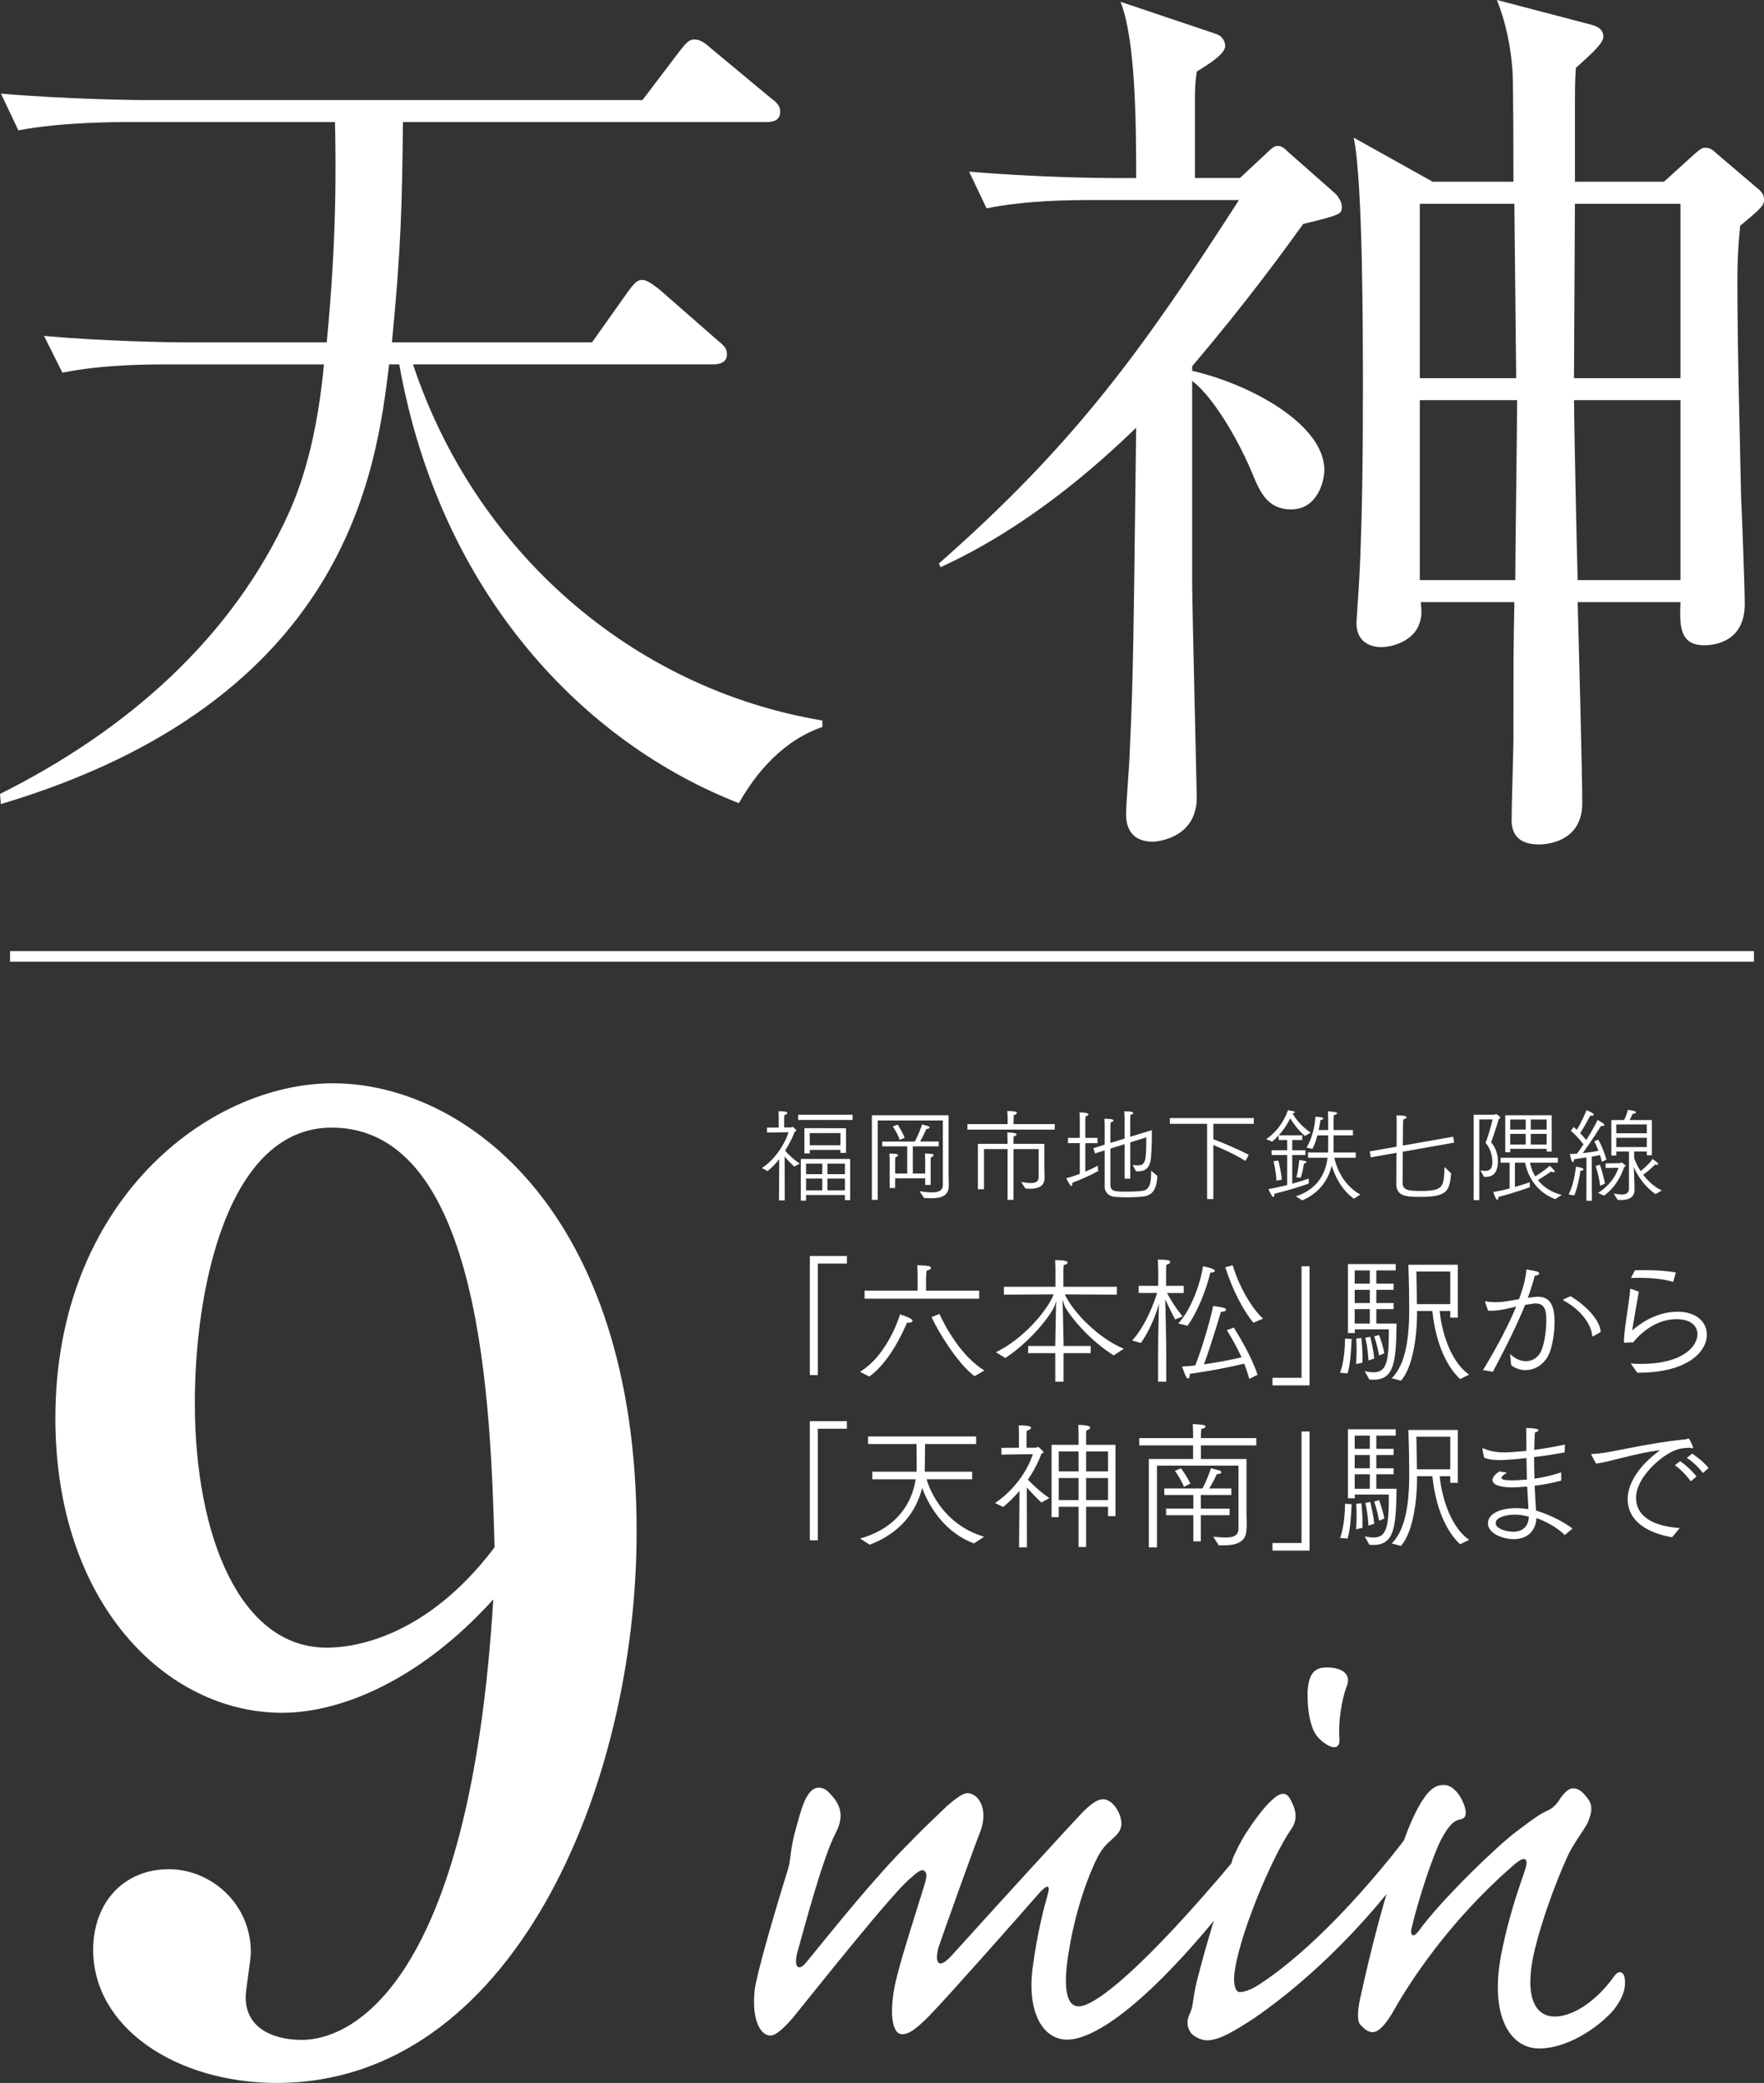
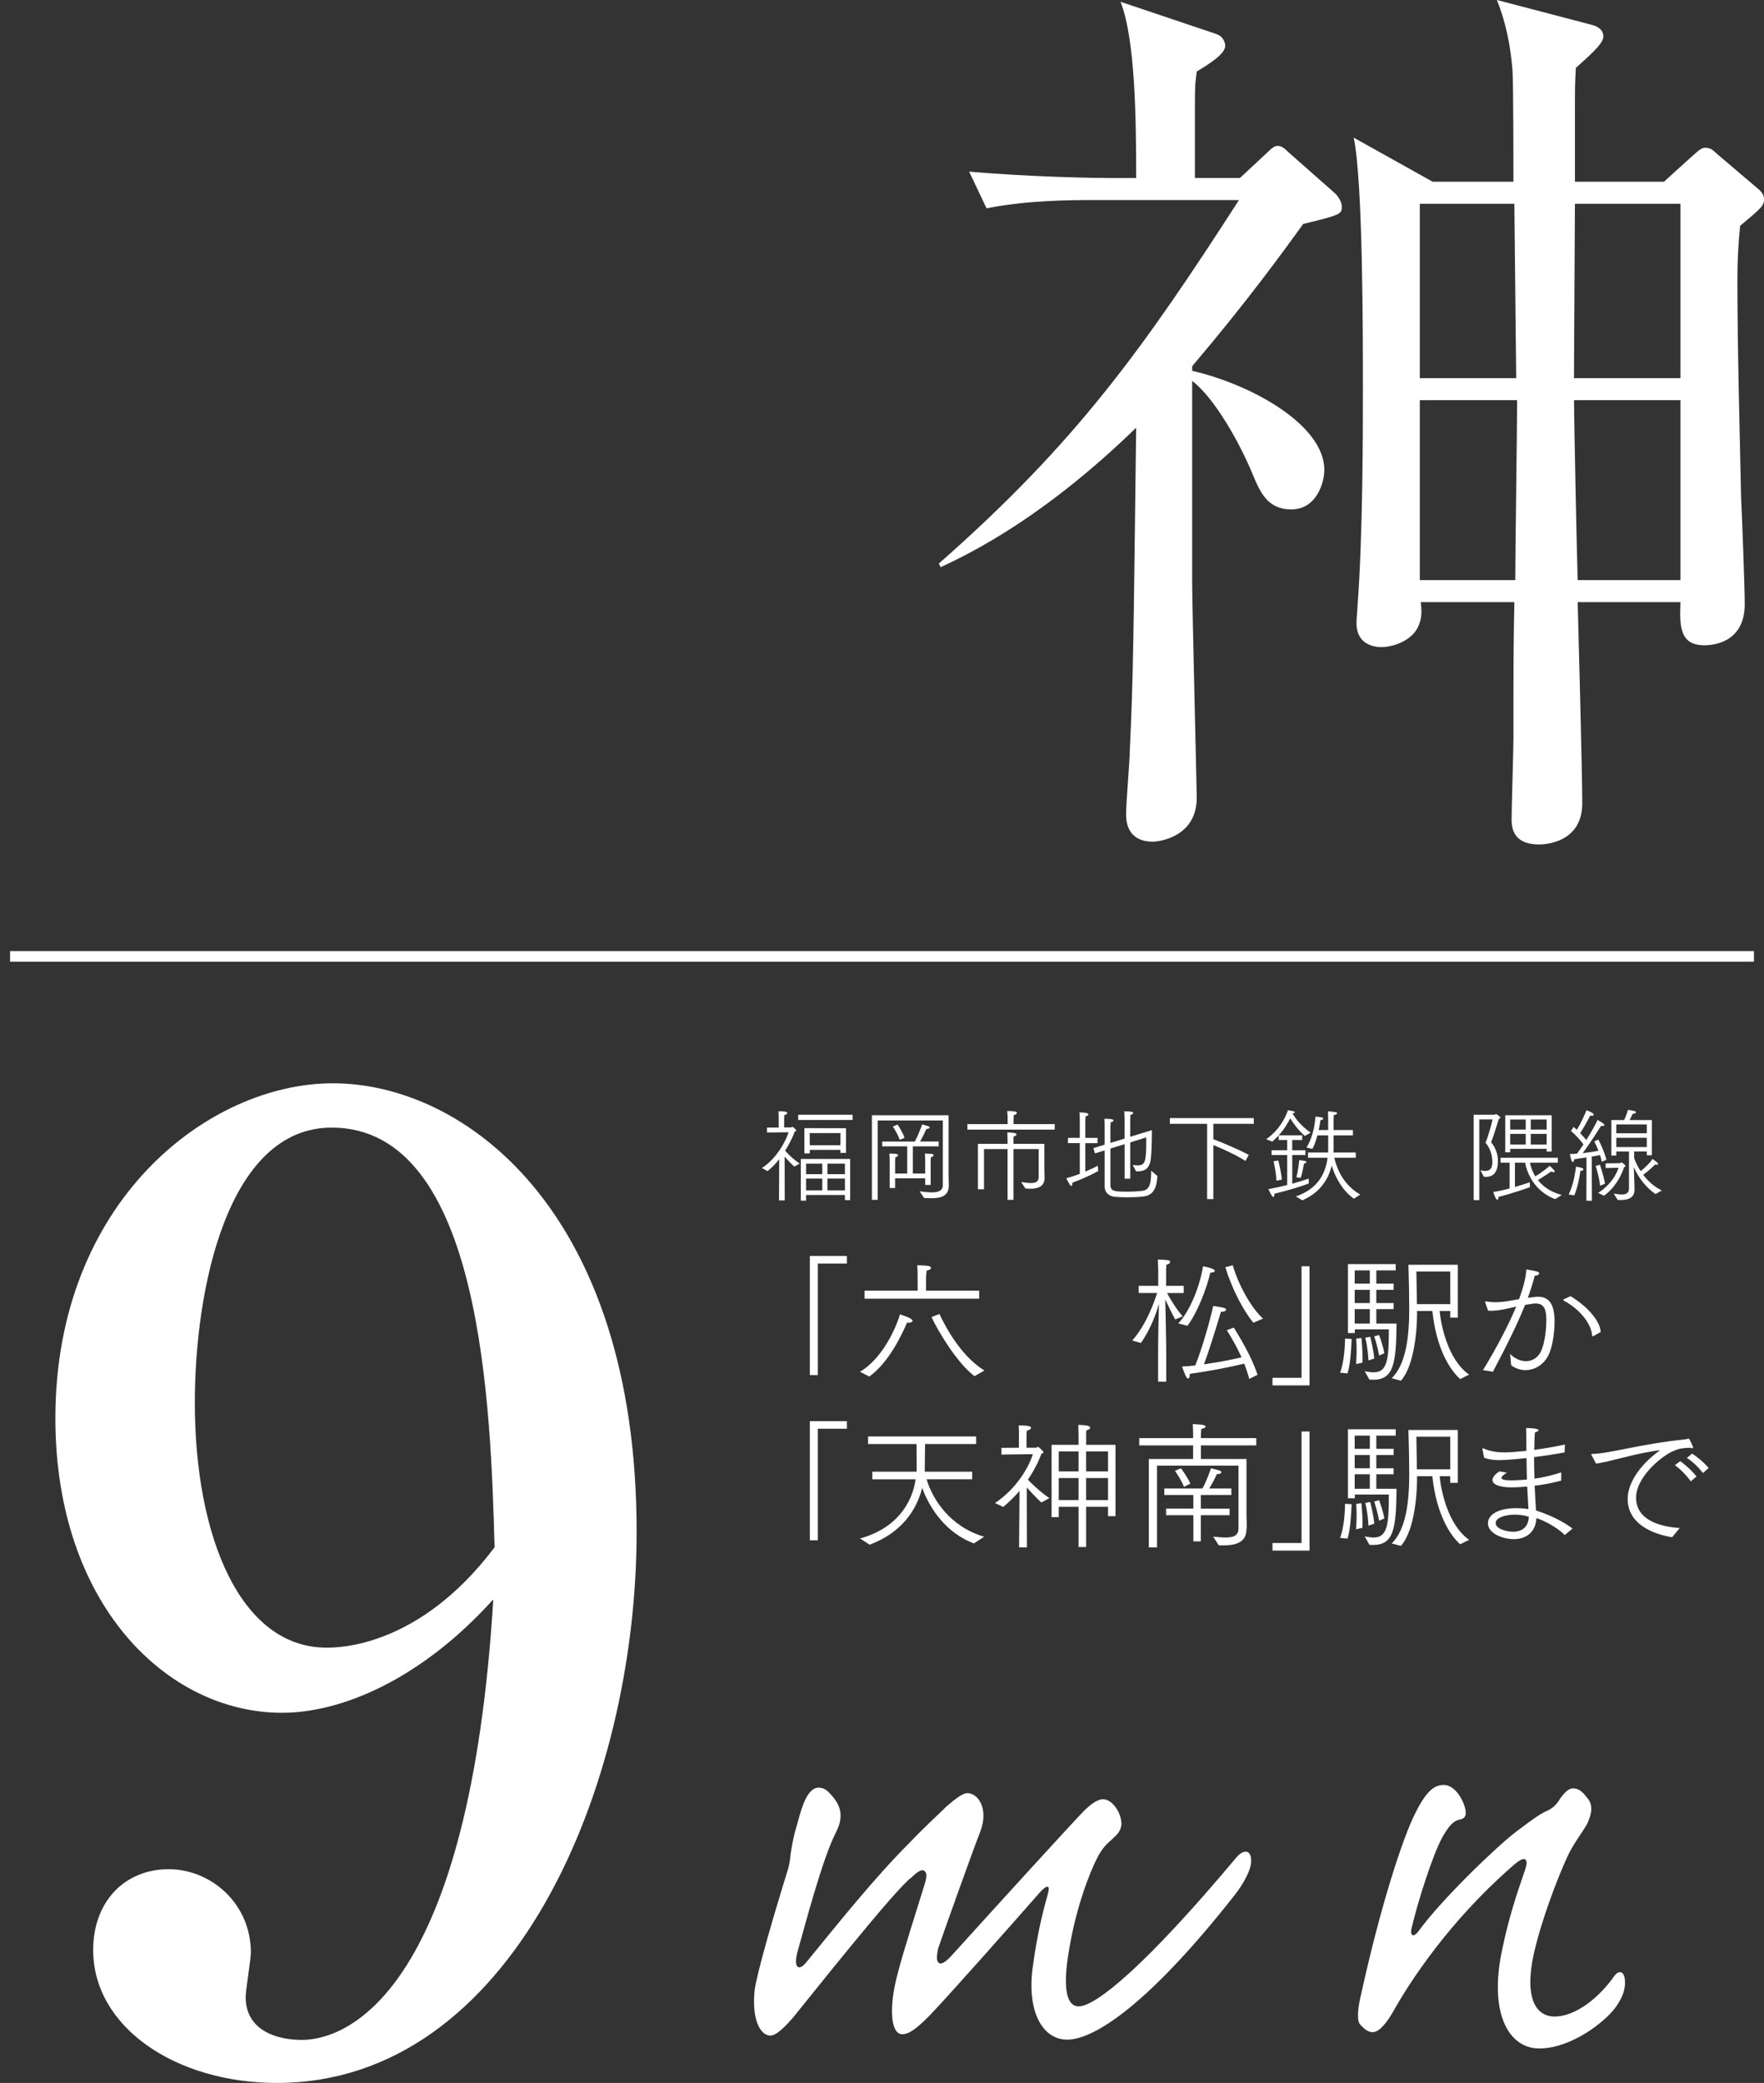
<svg xmlns="http://www.w3.org/2000/svg" id="b" data-name="レイヤー_2" viewBox="0 0 166 196.007">
  <rect x="0" y="0" width="166" height="196.007" fill="#333333" stroke="none" />
  <g id="c" data-name="レイヤー_1">
    <g>
      <g>
-         <path d="M55.713,32.217l3.367-4.751c.692-.95.95-1.123,1.381-1.123.519,0,1.296.691,1.556.864l5.528,4.837c.517.432.863.691.863,1.296,0,.777-.69.95-1.296.95h-28.244c5.788,17.447,20.472,30.49,38.522,33.512v.605c-4.49,1.554-6.909,5.528-7.86,7.169-14.425-5.614-28.071-19.521-31.959-41.286h-.95c-1.209,9.846-3.801,31.612-36.535,41.373l-.088-.95c11.921-5.96,21.939-14.683,27.294-26.689,1.9-4.319,2.765-9.242,3.196-13.733h-14.511c-2.073,0-6.22,0-10.106.777l-1.727-3.455c5.874.518,12.006.604,13.302.604h13.302c.95-9.846.863-16.67.777-20.73H11.921c-.865,0-6.132,0-10.193.778L.088,8.81c5.959.519,12.523.605,13.214.605h47.159l3.542-4.664c.431-.519.777-1.037,1.296-1.037s.863.173,1.64.864l5.615,4.664c.431.345.863.604.863,1.295,0,.864-.777.95-1.381.95h-34.118c-.085,7.861-.173,11.834-1.036,20.73h18.83Z" style="fill: #fff;" />
        <path d="M122.641,21.075c-2.073,2.85-5.184,7.169-10.452,13.387v.432c5.613,1.296,12.437,5.096,12.437,9.328,0,1.123-.692,3.714-3.109,3.714-2.246,0-2.938-1.641-3.628-3.283-1.123-2.764-3.542-7.169-5.701-8.81v19.088c0,1.9.431,19.521.431,20.125,0,3.714-3.542,4.146-4.146,4.146-1.209,0-2.505-.519-2.505-2.591,0-.95.346-5.097.346-5.874.346-7.428.346-10.192.604-30.49-8.724,8.465-15.461,11.747-18.397,13.129l-.173-.346c12.869-11.314,19.174-20.125,28.244-34.204h-13.56c-2.161,0-6.305,0-10.193.778l-1.64-3.456c5.872.519,12.091.605,13.214.605h2.505c0-5.614-.085-13.043-1.469-16.584l8.985,3.022c.777.259.863.95.863,1.123,0,.777-1.554,1.727-2.677,2.419-.173,1.295-.173,1.554-.173,3.713v6.306h4.232l2.505-2.333c.519-.518.779-.691,1.038-.691.346,0,.604.173,1.036.604l4.405,3.887c.26.259.606.777.606,1.21,0,.691,0,.777-3.628,1.641ZM163.754,21.248c-.173,1.727-.258,3.282-.258,5.009,0,7.17.258,15.547.346,20.471.085,1.641.346,8.638.346,10.106,0,3.628-2.938,3.887-3.801,3.887-2.334,0-2.334-1.814-2.246-4.06h-9.674c.088,3.456.431,16.066.431,18.916,0,3.887-3.801,3.887-4.059,3.887-2.246,0-2.592-1.296-2.592-2.333,0-1.21.173-6.478.173-7.601,0-8.119,0-8.205.088-12.87h-8.81c.085.778.173,1.555-.346,2.506-.692,1.209-2.332,1.727-3.369,1.727-.95,0-2.332-.432-2.332-2.246,0-.604.085-.95.085-1.468.519-6.651.519-16.843.519-20.471,0-5.355,0-19.607-.863-23.753l7.426,4.145h7.601c0-1.641,0-8.896-.085-10.451-.173-2.246-.604-4.491-1.469-6.651l8.897,2.332c.69.173,1.123.519,1.123,1.123,0,.691-1.554,1.987-2.592,2.937-.085,1.468-.085,1.727-.085,4.578v6.132h8.378l2.763-2.505c.604-.518.777-.691,1.123-.691s.604.086,1.036.518l4.061,3.455c.258.259.431.519.431.865,0,.604-.173.777-2.246,2.505ZM142.507,19.175h-8.897v16.411h9.07l-.173-16.411ZM133.61,37.659v16.93h8.983c0-2.419.173-14.252.173-16.93h-9.156ZM158.14,19.175h-9.933l-.088,16.411h10.02v-16.411ZM158.14,37.659h-10.02c0,1.554.26,14.252.346,16.93h9.674v-16.93Z" style="fill: #fff;" />
      </g>
      <g>
        <path d="M26.552,161.176c-10.916,0-21.341-10.303-21.341-27.718,0-20.358,14.35-31.519,26.123-31.519,12.387,0,28.575,12.02,28.575,42.19,0,24.16-11.773,51.878-33.849,51.878-9.566,0-17.292-5.274-17.292-12.51,0-4.537,2.944-7.603,7.114-7.603,3.924,0,7.726,3.188,7.726,7.849,0,.613-.49,3.557-.49,4.169,0,3.312,3.188,4.047,5.274,4.047,4.659,0,15.819-5.151,18.028-41.453-6.868,7.604-14.35,10.67-19.868,10.67ZM31.211,106.11c-9.81,0-12.877,15.207-12.877,25.877,0,12.632,4.292,23.058,12.387,23.058,1.104,0,8.708,0,15.821-9.444-.369-12.877-1.104-39.49-15.331-39.49Z" style="fill: #fff;" />
        <g>
          <path d="M76.211,118.187h3.486v.713h-2.734v10.496h-.752v-11.209Z" style="fill: #fff;" />
          <path d="M80.925,129.084c2.292-1.347,3.523-4.523,3.769-5.403.494.168,1.179.401,1.179.608,0,.104-.142.181-.388.181-.04,0-.079-.013-.129-.013-.467,1.089-1.686,3.732-3.551,5.079l-.881-.453ZM81.364,121.452h4.988v-1.321s0-.636-.038-1.076c.169.014.75.026.998.066.194.026.298.103.298.181,0,.103-.144.22-.415.272-.027.233-.052.544-.052.687v1.192h5.001v.752h-10.781v-.752ZM91.705,129.499c-1.606-1.205-3.396-4.159-4.044-5.559l.74-.298c.621,1.335,2.073,3.991,4.236,5.326l-.931.531Z" style="fill: #fff;" />
-           <path d="M93.722,127.244c2.5-1.205,4.769-3.81,5.442-5.442l-4.69.026v-.739h4.847v-1.685c0-.143-.015-.544-.027-.829.973,0,1.179.13,1.179.233,0,.091-.142.195-.363.221-.04.22-.04.57-.04.57v1.49h5.028v.739l-4.899-.026c.779,1.659,3.123,4.108,5.559,5.118l-.958.622c-1.969-1.231-3.744-3.174-4.534-4.483-.104-.169-.196-.531-.273-.778.013.545.092,3.551.092,4.108v.272h2.552v.674h-2.552v2.683h-.779v-2.683h-2.552v-.674h2.552v-.272c0-.415.065-3.162.079-3.965-.065.233-.144.505-.233.661-.675,1.244-2.463,3.331-4.549,4.704l-.881-.544Z" style="fill: #fff;" />
          <path d="M108.983,127.399c0-1.413.052-3.706.077-4.716-.194.713-.713,2.293-1.696,3.693l-.817-.233c1.348-1.503,2.098-3.706,2.344-4.47h-1.736v-.674h1.84v-1.477s-.013-.531-.038-.998c.206.014.608.014.894.052.194.026.271.091.271.169,0,.103-.129.22-.363.272-.025.221-.025.596-.025.596v1.387h1.659v.674h-1.569c.298.57.829,1.438,1.465,2.202l-.7.285c-.323-.596-.686-1.348-.933-1.879.027.907.092,4.12.092,5.197v2.54h-.765v-2.618ZM110.875,124.536c1.14-1.167,2.086-3.681,2.332-5.378,1.102.207,1.115.389,1.115.427,0,.091-.154.169-.35.169h-.077c-.338,1.49-1.204,3.744-2.15,5.002l-.869-.22ZM117.561,129.758c-.117-.454-.285-.946-.479-1.439-1.206.298-3.123.687-5.12.96v.091c0,.22-.065.349-.167.349-.144,0-.285-.349-.558-1.127.39-.013.804-.051,1.244-.103.79-1.983,1.529-4.807,1.686-5.598.167.039.673.091.971.169.181.051.246.117.246.181,0,.103-.194.207-.467.207h-.025c-.181.608-.958,3.227-1.594,4.936,1.284-.181,2.63-.44,3.538-.661-.454-.985-.973-1.904-1.388-2.552,0,0,.571-.207.661-.246.506.829,1.686,2.746,2.23,4.444l-.777.389ZM117.949,124.471c-.931-1.114-2.007-3.161-2.642-5.222l.7-.181c.581,1.983,1.813,4.094,2.85,5.014l-.908.389Z" style="fill: #fff;" />
          <path d="M119.747,129.654h2.734v-10.495h.752v11.208h-3.486v-.713Z" style="fill: #fff;" />
          <path d="M126.109,129.175c.144-.401.442-1.373.467-3.213l.621.039c-.038.661-.09,2.319-.388,3.239l-.7-.065ZM128.428,129.032c.313.066.596.104.842.104,1.284,0,1.427-1.192,1.427-4.043h-3.203v.35h-.646v-6.492h4.494v.596h-1.825v1.244h1.631v.583h-1.631v1.244h1.631v.57h-1.631v1.361h1.904c-.04,3.667-.233,5.286-2.19,5.286-.117,0-.233,0-.363-.013l-.442-.791ZM128.907,120.791v-1.244h-1.425v1.244h1.425ZM128.907,122.618v-1.244h-1.425v1.244h1.425ZM128.907,124.549v-1.361h-1.425v1.361h1.425ZM127.611,128.359c.015-.259.052-.765.052-1.374,0-.31-.013-.661-.038-1.023l.492-.052c.025.31.104,1.153.104,1.852,0,.169,0,.324-.013.467l-.598.13ZM128.778,128.021c-.025-.376-.065-1.205-.298-2.138l.467-.091c.077.337.323,1.347.375,2.047l-.544.181ZM129.776,127.555c-.052-.31-.169-.932-.454-1.8l.454-.13c.104.285.39,1.063.492,1.723l-.492.207ZM130.968,129.693c1.388-1.361,1.646-4.056,1.646-6.518,0-1.231-.027-2.735-.077-4.16h4.651v4.976h-.713v-.622h-.998c.129,1.361.777,4.575,2.773,5.986l-.842.415c-.933-.829-2.242-2.812-2.617-6.401h-1.44v.246c0,1.231-.181,4.782-1.515,6.311l-.869-.233ZM136.475,122.722v-3.07h-3.188l.052,3.07h3.136Z" style="fill: #fff;" />
          <path d="M139.556,128.929c1.361-2.228,2.463-4.38,3.123-5.974l-.7.155c-.583.143-1.167.233-1.646.233-.104,0-.206,0-.298-.013l-.273-.777c0-.014-.013-.026-.013-.026,0-.052.052-.065.079-.065.298.051.596.077.894.077.569,0,.829-.039,2.227-.285.313-.854.636-1.891.688-2.798.194.039.738.117.998.195.142.039.206.103.206.168,0,.117-.154.221-.415.221-.09.415-.375,1.309-.648,2.086.74-.103.881-.103.933-.103.946,0,1.581.531,1.581,2.345,0,.932-.156,2.034-.427,2.812-.402,1.14-1.361,1.749-2.307,1.749-.481,0-.946-.155-1.348-.454l-.104-1.075c.402.428.958.687,1.49.687.623,0,1.206-.337,1.504-1.127.258-.687.415-1.814.415-2.695,0-.932-.131-1.606-.998-1.606-.079,0-.144,0-.221.013-.246.04-.506.078-.777.117-.688,1.711-1.659,3.707-3.032,6.298l-.933-.155ZM147.797,121.97c1.581.972,2.773,2.307,2.838,3.369l-.688.389c-.025.013-.038.026-.065.026-.025,0-.038-.014-.052-.066-.077-1.037-1.023-2.41-2.682-3.304-.025-.014-.04-.039-.04-.052,0-.026.015-.052.015-.052l.673-.31Z" style="fill: #fff;" />
-           <path d="M153.454,128.307c.298.026.621.039.958.039,3.99,0,5.326-1.685,5.326-2.798,0-.778-.636-1.413-1.969-1.413-2.463,0-4.044,2.138-4.069,2.176,0,0-.713.04-.79.04-.052,0-.079,0-.092-.078,0-.765.208-2.035.338-2.955.117-.751.233-1.633.246-1.957,0-.051.025-.077.065-.077.025,0,.052,0,.077.013l.675.259s-.596,3.369-.623,3.641c1.788-1.555,3.434-1.763,4.276-1.763,1.802,0,2.748.998,2.748,2.151,0,1.697-1.944,3.589-6.413,3.589h-.131l-.621-.868ZM153.857,119.535c.271-.014.544-.014.829-.014,1.088,0,2.175.065,3.019.221l-.248.894c-.842-.285-2.059-.389-3.225-.389-.258,0-.506,0-.752.013l.377-.725Z" style="fill: #fff;" />
          <path d="M76.211,133.732h3.486v.713h-2.734v10.496h-.752v-11.209Z" style="fill: #fff;" />
          <path d="M82.089,138.488h4.161c.013-.143.013-.272.013-.402l-.013-2.202h-4.561v-.713h10.17v.713h-4.807c-.013.622-.025,2.216-.025,2.216v.389h4.457v.713h-4.288c.569,1.904,2.215,4.47,5.415,5.403l-.958.636c-2.592-.972-4.159-3.253-4.872-5.235-.531,2.138-1.984,4.25-4.951,5.352,0,0-.881-.583-.894-.583,3.486-.972,4.899-3.369,5.234-5.572h-4.082v-.713Z" style="fill: #fff;" />
          <path d="M95.939,140.301c-.442.505-.946,1.023-1.529,1.503l-.777-.364c2.138-1.438,3.213-3.485,3.563-4.6l-2.955.039v-.634l1.646-.013v-1.31c0-.025,0-.427-.027-.79.558,0,1.167.026,1.167.22,0,.104-.169.233-.39.272-.038.195-.038.519-.038.519v1.089h.906c.065-.014.117-.078.169-.078.104,0,.427.363.467.402.038.039.052.077.052.103,0,.065-.067.103-.183.129-.271.726-.686,1.581-1.281,2.449.375.389,1.127,1.127,2.021,1.737l-.752.415c-.452-.415-1.011-1.011-1.373-1.413l.013,5.636h-.738l.04-5.312ZM101.497,141.791h-1.865v.972h-.675v-6.803h2.54v-.932l-.025-.946c.661.026,1.115.065,1.115.259,0,.103-.117.207-.35.258-.027.117-.027.285-.027.402v.958h2.761v6.712h-.7v-.881h-2.061v3.784h-.713v-3.784ZM101.497,138.461v-1.879h-1.865v1.879h1.865ZM101.497,141.157v-2.073h-1.865v2.073h1.865ZM104.27,138.461v-1.879h-2.061v1.879h2.061ZM104.27,141.157v-2.073h-2.061v2.073h2.061Z" style="fill: #fff;" />
          <path d="M108.114,137.295h4.161v-1.282h-5.067v-.687h5.067v-.453c0-.13-.015-.583-.027-.869.077.014.623.026.933.078.181.039.273.091.273.155,0,.091-.156.195-.402.221-.027.181-.04.531-.04.531v.337h5.209v.687h-5.209v1.282h4.288v5.365c0,.091.027.57.027.894,0,.168-.013.284-.027.298v.026c0,1.387-1.204,1.542-2.215,1.542h-.39l-.529-.817c.4.039.815.078,1.177.078.688,0,1.206-.155,1.206-.855v-5.909h-7.672v7.697h-.765v-8.319ZM109.735,141.96h2.565v-1.282h-2.734v-.609h3.588c.377-.661.74-1.711.804-1.904.169.052.531.129.79.207.131.039.181.103.181.168,0,.092-.117.169-.335.169h-.079c-.154.35-.44.907-.725,1.361h2.086v.609h-2.875v1.282h2.709v.622h-2.709v2.462h-.7v-2.462h-2.565v-.622ZM111.133,138.164c.117.155.648.894.881,1.451l-.596.298c-.206-.545-.713-1.322-.854-1.503l.569-.246Z" style="fill: #fff;" />
          <path d="M119.747,145.199h2.734v-10.495h.752v11.208h-3.486v-.713Z" style="fill: #fff;" />
          <path d="M126.109,144.72c.144-.401.442-1.373.467-3.213l.621.039c-.038.661-.09,2.319-.388,3.239l-.7-.065ZM128.428,144.577c.313.065.596.104.842.104,1.284,0,1.427-1.192,1.427-4.043h-3.203v.35h-.646v-6.492h4.494v.596h-1.825v1.244h1.631v.583h-1.631v1.244h1.631v.57h-1.631v1.361h1.904c-.04,3.667-.233,5.286-2.19,5.286-.117,0-.233,0-.363-.013l-.442-.791ZM128.907,136.336v-1.244h-1.425v1.244h1.425ZM128.907,138.164v-1.244h-1.425v1.244h1.425ZM128.907,140.094v-1.361h-1.425v1.361h1.425ZM127.611,143.904c.015-.259.052-.765.052-1.374,0-.31-.013-.661-.038-1.023l.492-.052c.025.31.104,1.153.104,1.852,0,.169,0,.324-.013.467l-.598.13ZM128.778,143.566c-.025-.375-.065-1.204-.298-2.138l.467-.091c.077.337.323,1.347.375,2.047l-.544.181ZM129.776,143.1c-.052-.31-.169-.932-.454-1.8l.454-.13c.104.285.39,1.063.492,1.723l-.492.207ZM130.968,145.239c1.388-1.361,1.646-4.056,1.646-6.518,0-1.231-.027-2.735-.077-4.16h4.651v4.976h-.713v-.622h-.998c.129,1.361.777,4.575,2.773,5.986l-.842.415c-.933-.829-2.242-2.812-2.617-6.401h-1.44v.246c0,1.231-.181,4.782-1.515,6.31l-.869-.232ZM136.475,138.267v-3.07h-3.188l.052,3.07h3.136Z" style="fill: #fff;" />
          <path d="M139.504,136.375v-.026c0-.039.013-.065.05-.065.015,0,.04,0,.052.014.611.284,1.296.375,2.021.375.338,0,1.271-.065,2.009-.142v-1.012c0-.389-.013-.764-.025-1.14.013,0,1.167,0,1.167.207,0,.078-.104.155-.338.207-.04.519-.04.791-.052,1.282l-.013.364c.919-.13,1.892-.285,2.89-.506l-.027.739c-.881.169-1.892.324-2.875.441,0,.7.013,1.387.038,2.035.777-.117,1.621-.298,2.515-.596v.777c-.881.233-1.723.389-2.502.479.04.881.092,1.685.131,2.333,1.398.441,2.642,1.089,3.434,1.697l-.727.609c-.725-.726-1.892-1.335-2.669-1.594-.065,1.322-.971,1.983-2.125,1.983-.944,0-2.436-.479-2.436-1.503,0-.777.933-1.412,2.669-1.412.429,0,.829.039,1.142.091-.04-.636-.079-1.361-.117-2.125-.675.052-1.05.078-1.425.078-1.231,0-1.84-.285-1.84-.688,0-.415.581-.777.661-.816l.7.117c-.131.077-.519.324-.519.492,0,.156.285.233.933.233.504,0,1.244-.052,1.463-.077-.013-.648-.038-1.335-.038-2.022-.817.091-1.854.195-2.592.195-.531,0-1.011-.065-1.4-.233l-.154-.791ZM142.574,142.53c-.867,0-1.825.259-1.825.791,0,.544,1.011.816,1.659.816.815,0,1.425-.44,1.463-1.412-.4-.117-.842-.195-1.296-.195Z" style="fill: #fff;" />
          <path d="M149.775,136.946c-.013-.026-.025-.052-.025-.078,0-.039.025-.052.09-.052,1.634-.026,4.419-.92,8.76-1.373.065,0,.129-.026.181-.039.027-.014.065-.04.104-.04.117,0,.415.739.415.752.013.039.025.065.025.091,0,.051-.038.077-.102.077-.052,0-.117-.026-.181-.051-.7.025-1.025.077-1.517.284-1.192.493-3.563,2.488-3.563,4.418,0,2.203,2.461,2.747,4.107,2.851l-.713.868c-1.309-.207-4.186-.985-4.186-3.615,0-1.335.973-3.084,3.059-4.575-2.332.273-4.859,1.141-6.038,1.257l-.415-.777ZM158.107,137.502c.335.207,1.05.804,1.542,1.439l-.544.453c-.402-.57-.933-1.114-1.492-1.516l.494-.376ZM159.234,136.789c.323.195,1.023.726,1.554,1.348l-.531.479c-.415-.531-.919-1.037-1.517-1.425l.494-.402Z" style="fill: #fff;" />
        </g>
        <g>
          <path d="M73.326,109.086c-.323.407-.692.796-1.1,1.118l-.529-.294c1.384-.872,2.273-2.567,2.511-3.363l-2.027.028-.01-.465,1.109-.009v-.899c0-.02,0-.342-.019-.636.7,0,.825.085.825.171,0,.076-.115.16-.275.19-.019.19-.019.445-.019.445v.72h.644l.131-.056c.067,0,.371.284.371.341,0,.048-.056.085-.152.114-.179.493-.492,1.138-.9,1.791.227.255.711.777,1.373,1.213l-.51.284c-.35-.313-.692-.682-.911-.938l.01,4.12h-.54l.019-3.875ZM75.115,104.898h5.117v.493h-5.117v-.493ZM75.361,109.058h4.642v3.875h-.492v-.483h-3.657v.53h-.494v-3.921ZM75.695,106.159l3.921.009v2.321h-.531v-.284h-2.88v.331h-.51v-2.377ZM77.38,110.489v-.986h-1.525v.986h1.525ZM77.38,112.014v-1.109h-1.525v1.109h1.525ZM79.085,107.769l.01-1.146h-2.898l.008,1.146h2.88ZM79.512,110.489v-.986h-1.648v.986h1.648ZM79.512,112.014v-1.109h-1.648v1.109h1.648Z" style="fill: #fff;" />
          <path d="M82.048,104.946h7.218v5.543c0,.255.019.91.019,1.061v.019c0,1.024-.804,1.185-1.656,1.185-.227,0-.446-.009-.665-.019l-.425-.634c.406.056.815.104,1.156.104.596,0,1.031-.152,1.031-.692v-6.073h-6.13v7.466h-.548v-7.958ZM83.723,109.228s-.008-.378-.027-.681c.131.009.435.009.633.038.125.019.181.067.181.123,0,.076-.096.161-.256.19-.019.152-.019.426-.019.426v1.109h1.138v-2.558h-2.35v-.455h3.069c.35-.672.636-1.449.683-1.61.104.038.454.114.567.16.096.038.144.085.144.132,0,.067-.125.133-.267.133h-.038c-.094.208-.379.815-.596,1.184h1.752v.455h-2.436v2.558h1.165v-1.203s-.008-.378-.027-.681c.142.009.435.009.644.038.115.019.171.067.171.123,0,.076-.096.161-.256.19-.019.152-.019.426-.019.426v2.179h-.513v-.625h-2.832v.91h-.513v-2.559ZM84.473,105.827c.085.132.492.767.652,1.25l-.463.18c-.133-.455-.542-1.109-.646-1.251l.456-.179Z" style="fill: #fff;" />
          <path d="M91.035,105.779h3.788v-.502s0-.369-.038-.729c.513,0,.911.028.911.18,0,.076-.104.17-.304.208-.008.199-.008.435-.008.435l-.01.407h3.884l-.008.521h-8.214v-.521ZM92.02,107.637h2.794v-.351s-.01-.407-.019-.729c.767.038.863.104.863.199,0,.076-.096.151-.275.19-.01.076-.01.18-.01.274v.418h2.909v2.331c0,.265.019.701.019.852v.028c0,.787-.615,1.014-1.344,1.014-.152,0-.304-.009-.465-.028l-.398-.606c.35.057.654.095.908.095.465,0,.74-.132.74-.549v-2.644h-2.369v4.776h-.558v-4.776h-2.217v3.781h-.577v-4.273Z" style="fill: #fff;" />
          <path d="M101.613,107.57h-1.119l.01-.493h1.109v-1.687c0-.114-.01-.493-.029-.711.294,0,.844.029.844.19,0,.067-.096.143-.267.171-.019.151-.027.445-.027.445v1.592h1.146v.493h-1.146v2.681c.492-.208.927-.417,1.165-.558l.048.502c-.513.284-1.186.625-2.444,1.109l.008.085c0,.114-.046.208-.104.208-.131,0-.454-.72-.465-.729.371-.085.825-.238,1.271-.407v-2.89ZM103.953,108.253l-.911.283-.15-.492,1.061-.332v-1.715s0-.473-.019-.72c.663,0,.852.067.852.161,0,.066-.096.142-.265.171-.019.179-.029.454-.029.454v1.488l1.336-.407v-1.867s-.008-.445-.029-.701c.673,0,.844.067.844.161,0,.067-.094.142-.265.171-.01.179-.019.435-.019.435v1.629l2.036-.625v.265c0,.891-.038,2.321-.15,2.739-.2.72-.617.88-1.271.88h-.056l-.331-.606c.16.019.321.039.473.039.721,0,.806-.379.806-2.388v-.246l-1.506.473v3.411h-.531v-3.249l-1.336.417v3.43c.019.597.388.625,1.563.625.531,0,1.1-.028,1.498-.085.756-.123.767-1.014.775-1.894l.588.512c-.065.919-.265,1.78-1.269,1.914-.427.056-1.023.084-1.592.084-.435,0-.852-.019-1.165-.047-.513-.057-.938-.379-.938-.976v-3.391Z" style="fill: #fff;" />
          <path d="M113.594,105.751h-3.507v-.54h7.901v.54h-3.807v1.449c.794.294,2.49,1.014,3.334,1.478l-.313.569c-.758-.493-1.998-1.08-3.021-1.497v5.087h-.588v-7.086Z" style="fill: #fff;" />
          <path d="M121.131,108.688h-1.469v-.445h1.469v-.967h-.804v-.426c-.181.19-.379.389-.606.578l-.561-.228c1.469-1.032,1.963-2.482,2.038-2.729.094.019.369.057.51.095.104.029.144.057.144.095,0,.048-.104.095-.227.104.208.36.69,1.109,1.715,1.819l-.55.313c-.663-.588-1.119-1.241-1.375-1.658-.198.398-.54,1.004-1.079,1.592h2.209v.445h-.94v.967h1.242v.445h-1.242v2.7c.692-.19,1.242-.37,1.554-.483v.465c-.758.283-1.782.606-3.24.966.01.028.01.048.01.076,0,.114-.048.227-.115.227-.123,0-.398-.625-.446-.748.625-.104,1.223-.247,1.763-.379v-2.823ZM120.108,111.104v-.038c0-.645-.219-1.611-.265-1.791l.454-.067c.048.171.294,1.203.323,1.8l-.513.095ZM121.945,112.583c1.848-.626,2.767-1.895,2.984-3.638h-1.838v-.493h1.886c.01-.143.01-.275.01-.417v-1.194h-1.015c-.113.445-.265.891-.465,1.269l-.558-.123c.663-1.09.796-2.331.844-2.909.54.048.729.076.729.18,0,.067-.085.123-.256.142-.038.219-.085.559-.171.939h.892v-.976c0-.16-.01-.588-.019-.787.852.067.852.095.852.18,0,.076-.123.161-.304.171-.008.085-.019.322-.019.445v.967h1.819v.502h-1.819v1.288c0,.115-.008.219-.008.323h2.092v.493h-2.017c.294,1.288,1.004,2.643,2.444,3.467l-.596.389c-1.1-.768-1.773-2.057-2.094-3.108-.35,1.44-1.25,2.615-2.767,3.259l-.606-.369ZM121.993,110.782c.171-.578.256-1.46.275-1.62.577.075.673.114.673.19,0,.066-.104.123-.229.142-.038.236-.169.967-.313,1.345l-.406-.056Z" style="fill: #fff;" />
-           <path d="M131.416,108.48l-2.415.426-.104-.558,2.53-.446.008-2.093s0-.559-.019-.853c.929,0,.948.142.948.18,0,.076-.133.18-.313.199-.019.199-.019.474-.019.474l-.019,1.989,4.736-.833.094.558-4.83.853-.021,2.842v.048c0,.7.408.804,1.773.804,2.084,0,2.113-.417,2.169-2.255l.625.597c-.152,1.696-.379,2.217-2.936,2.217-1.346,0-2.227-.085-2.227-1.222v-.028l.019-2.899Z" style="fill: #fff;" />
          <path d="M138.679,104.898h1.95l.152-.066c.029,0,.408.236.408.341,0,.048-.048.085-.144.114-.302,1.023-.652,2.037-.729,2.208.104.104.644.729.644,1.763,0,.928-.321,1.487-1.154,1.487-.058,0-.104,0-.163-.009l-.331-.606c.152.039.313.057.456.057.444,0,.671-.238.671-.853,0-.748-.302-1.412-.644-1.799.256-.617.558-1.705.663-2.198h-1.25v7.598h-.529v-8.035ZM142.061,109.408h-.852v-.464h5.39v.464h-2.625c.067.341.208.805.502,1.289.446-.266,1.071-.72,1.356-.995.056.057.321.303.398.389.046.056.075.104.075.142,0,.048-.038.076-.104.076-.056,0-.133-.019-.219-.076-.254.18-.852.578-1.259.815.444.569,1.146,1.109,2.244,1.402l-.615.389c-1.715-.634-2.588-2.122-2.834-3.43h-.956v2.284c.569-.161,1.079-.332,1.392-.437l.019.455c-.246.085-1.611.588-2.965.919v.067c0,.114-.038.199-.104.199-.113,0-.246-.294-.379-.73.465-.066,1.004-.189,1.536-.331v-2.425ZM141.653,104.946h4.369v3.42h-.475v-.256h-3.43v.322h-.465v-3.486ZM143.576,106.291v-.947h-1.459v.947h1.459ZM143.576,107.703v-1.004h-1.459v1.004h1.459ZM145.547,106.291v-.947h-1.496v.947h1.496ZM145.547,107.703v-1.004h-1.496v1.004h1.496Z" style="fill: #fff;" />
          <path d="M147.618,112.402c.465-.928.617-2.075.692-2.624.056.019.369.066.55.132.104.028.15.085.15.132,0,.067-.104.133-.265.133h-.019c-.085.568-.227,1.43-.577,2.312l-.531-.085ZM149.295,108.915c-.35.057-.74.114-1.156.171-.019.19-.067.266-.123.266-.115,0-.179-.247-.283-.758.217,0,.444-.019.663-.028.208-.275.417-.578.615-.881-.227-.303-.652-.824-1.184-1.26l.256-.379c.104.085.208.18.302.265.371-.558.815-1.591.911-1.838.008,0,.681.238.681.426,0,.057-.067.095-.171.095-.046,0-.094,0-.15-.019-.219.407-.625,1.166-.958,1.659.238.246.446.473.579.644.492-.777.9-1.525,1.061-1.895.133.085.379.218.531.332.075.056.104.114.104.151,0,.057-.058.095-.152.095-.048,0-.096,0-.152-.019-.142.227-.994,1.572-1.723,2.567.606-.066,1.154-.151,1.477-.218-.123-.331-.265-.644-.398-.891l.388-.16c.275.521.579,1.213.758,1.894l-.435.19c-.048-.218-.104-.426-.171-.634-.198.047-.465.095-.777.142l.019,4.16h-.521l.01-4.075ZM150.583,111.578c-.094-.73-.294-1.488-.425-1.858l.398-.123c.065.18.35,1.032.481,1.791l-.454.19ZM150.385,112.25c.521-.303,1.515-1.109,1.923-2.359l-1.213.019v-.435l1.373-.019c.01,0,.075-.076.123-.076.01,0,.379.236.379.341,0,.048-.048.076-.133.104-.492,1.478-1.354,2.312-1.894,2.691l-.558-.266ZM151.862,112.317c.256.038.531.085.767.085.371,0,.665-.114.665-.578v-3.467h-1.194v.378h-.465v-3.335h1.202c.19-.397.323-.804.36-.966.617.114.758.132.758.227,0,.076-.142.152-.294.152h-.019c-.048.104-.16.331-.285.587h2.094v3.316h-.483v-.359h-1.184v.625c.133.389.342.815.606,1.222.35-.266.919-.805,1.119-1.146.065.056.302.208.425.322.077.067.104.114.104.151,0,.057-.056.076-.131.076-.048,0-.104-.009-.152-.028-.275.275-.702.682-1.127.966.465.606,1.061,1.156,1.761,1.478l-.596.341c-.9-.606-1.629-1.572-2.046-2.539l.048,1.279c.008.028.019.521.019.805v.047c0,.787-.644.967-1.279.967-.104,0-.2,0-.304-.009l-.369-.597ZM154.969,106.642v-.833h-2.869v.833h2.869ZM154.969,107.94v-.872h-2.869v.872h2.869Z" style="fill: #fff;" />
        </g>
        <g>
          <path d="M105.533,171.673c-.063.639-.383.958-.958,1.47-.446.383-.829.767-1.277,1.597-.767,1.47-2.046,4.793-2.684,8.692-.64,3.643-.256,5.369.894,5.369,1.598,0,6.263-3.77,14.827-13.996.575-.703,1.406-.895,1.406.319,0,.895-.831,2.301-1.598,3.26-8.053,10.225-13.164,13.549-15.721,13.549-2.238,0-3.771-2.493-3.261-6.647.448-3.387,1.023-5.56,1.471-7.157.192-.703-.065-.831-.767-.065-2.238,2.557-8.564,9.714-10.418,11.632-1.277,1.278-1.917,1.725-2.557,1.725-1.086,0-1.277-2.62-.383-5.815.383-1.598,1.982-6.583,2.43-8.053.319-.958.319-1.342,0-1.534-.192-.128-.64.128-1.15.64-1.471,1.022-9.46,11.119-11.185,13.229-.894,1.022-1.598,1.662-2.109,1.662-.894,0-1.79-1.406-1.469-4.346.254-1.662,1.661-6.582,3.132-11.312.192-.702.192-.958.254-1.469.065-.448.192-1.343.513-2.428.383-1.343.894-3.771,2.109-3.771.446,0,.767.192,1.15.64.894.958,1.277,1.981.51,3.515-1.277,2.428-2.94,8.819-3.578,11.056-.513,1.662,0,2.173.767,1.215,3.132-3.835,6.455-7.989,9.714-11.249,1.725-1.79,2.684-2.62,3.515-3.451.894-.768,1.534-1.215,1.917-1.215,1.023,0,2.044,1.47,1.215,3.643-.64,1.597-3.58,9.842-3.963,10.992-.127.702-.192,1.087.065,1.342.254.192.702-.128,1.277-.767,4.217-4.665,11.504-12.654,12.335-13.485.831-.83,1.406-1.15,1.852-1.15.831,0,1.725,1.215,1.725,2.365Z" style="fill: #fff;" />
-           <path d="M121.51,172.12c-1.852,2.685-5.049,10.29-5.367,13.804-.065.831.127,1.535.51,1.535s1.023-.192,1.725-.64c4.986-3.195,10.672-9.459,14.892-15.146.446-.64.829-.383.829.447,0,.767-.575,1.982-1.661,3.579-3.451,4.73-8.628,10.225-14.379,14.189-1.854,1.214-3.323,2.109-4.474,2.109-.64,0-1.406-.447-1.598-.83-.319-.512-.319-1.087,0-1.726.319-.639.256-1.47.64-3.004.894-3.515,1.979-7.03,2.557-8.564.254-.575.383-.958.446-1.278.065-.51.192-1.087.383-1.725.321-.767.767-1.598,1.15-2.237.704-1.087,1.725-2.557,2.621-3.323.767-.703,1.277-.639,1.598-.064.319.575.958,1.725.127,2.875ZM126.75,158.635c-.51,1.278-.831,3.515-.702,4.984.063.768-.383,1.023-1.15.576-.958-.576-1.279-1.215-1.471-1.853-.319-.96-.383-2.11-.383-3.005.065-2.172.958-2.428,1.79-2.428,1.598,0,2.3.703,1.917,1.726Z" style="fill: #fff;" />
          <path d="M137.933,170.586c0,.447-.256.575-.575.639-.64.128-1.086.703-1.661,1.726-.896,1.662-2.302,6.071-2.878,8.564-.127.639.192.83.64.255,2.109-2.94,7.349-7.989,9.203-9.394,1.852-1.406,2.365-1.726,2.94-1.982.446-.192.894-.575,1.215-1.15.383-.512.767-.958,1.213-.958.513,0,.896.319,1.279.83.638.703.51,1.47.063,2.492-.51.895-1.342,1.918-1.917,3.196-1.15,2.556-2.365,5.944-3.003,8.564-1.15,4.729.127,6.391,1.852,6.391,1.917,0,4.155-1.725,5.624-3.835.383-.51.831-.447.958.193.129.83-.063,1.661-.829,2.747-.958,1.343-4.155,3.899-7.222,3.899-2.813,0-4.794-3.259-3.453-9.394.575-2.812,1.406-5.305,1.919-6.775.383-1.087.446-1.405.254-1.597s-.638.064-1.406.767c-5.751,5.049-9.458,10.672-11.056,13.549-.446.767-1.215,1.917-1.917,1.917-.448,0-.831-.32-1.215-.767-.319-.448-.127-1.79.129-2.812,1.852-8.437,3.961-14.827,5.111-17.064,1.15-2.3,1.919-2.62,2.686-2.62,1.15,0,2.044,1.79,2.044,2.62Z" style="fill: #fff;" />
        </g>
      </g>
      <rect x=".947" y="89.497" width="164.106" height="1" style="fill: #fff;" />
    </g>
  </g>
</svg>